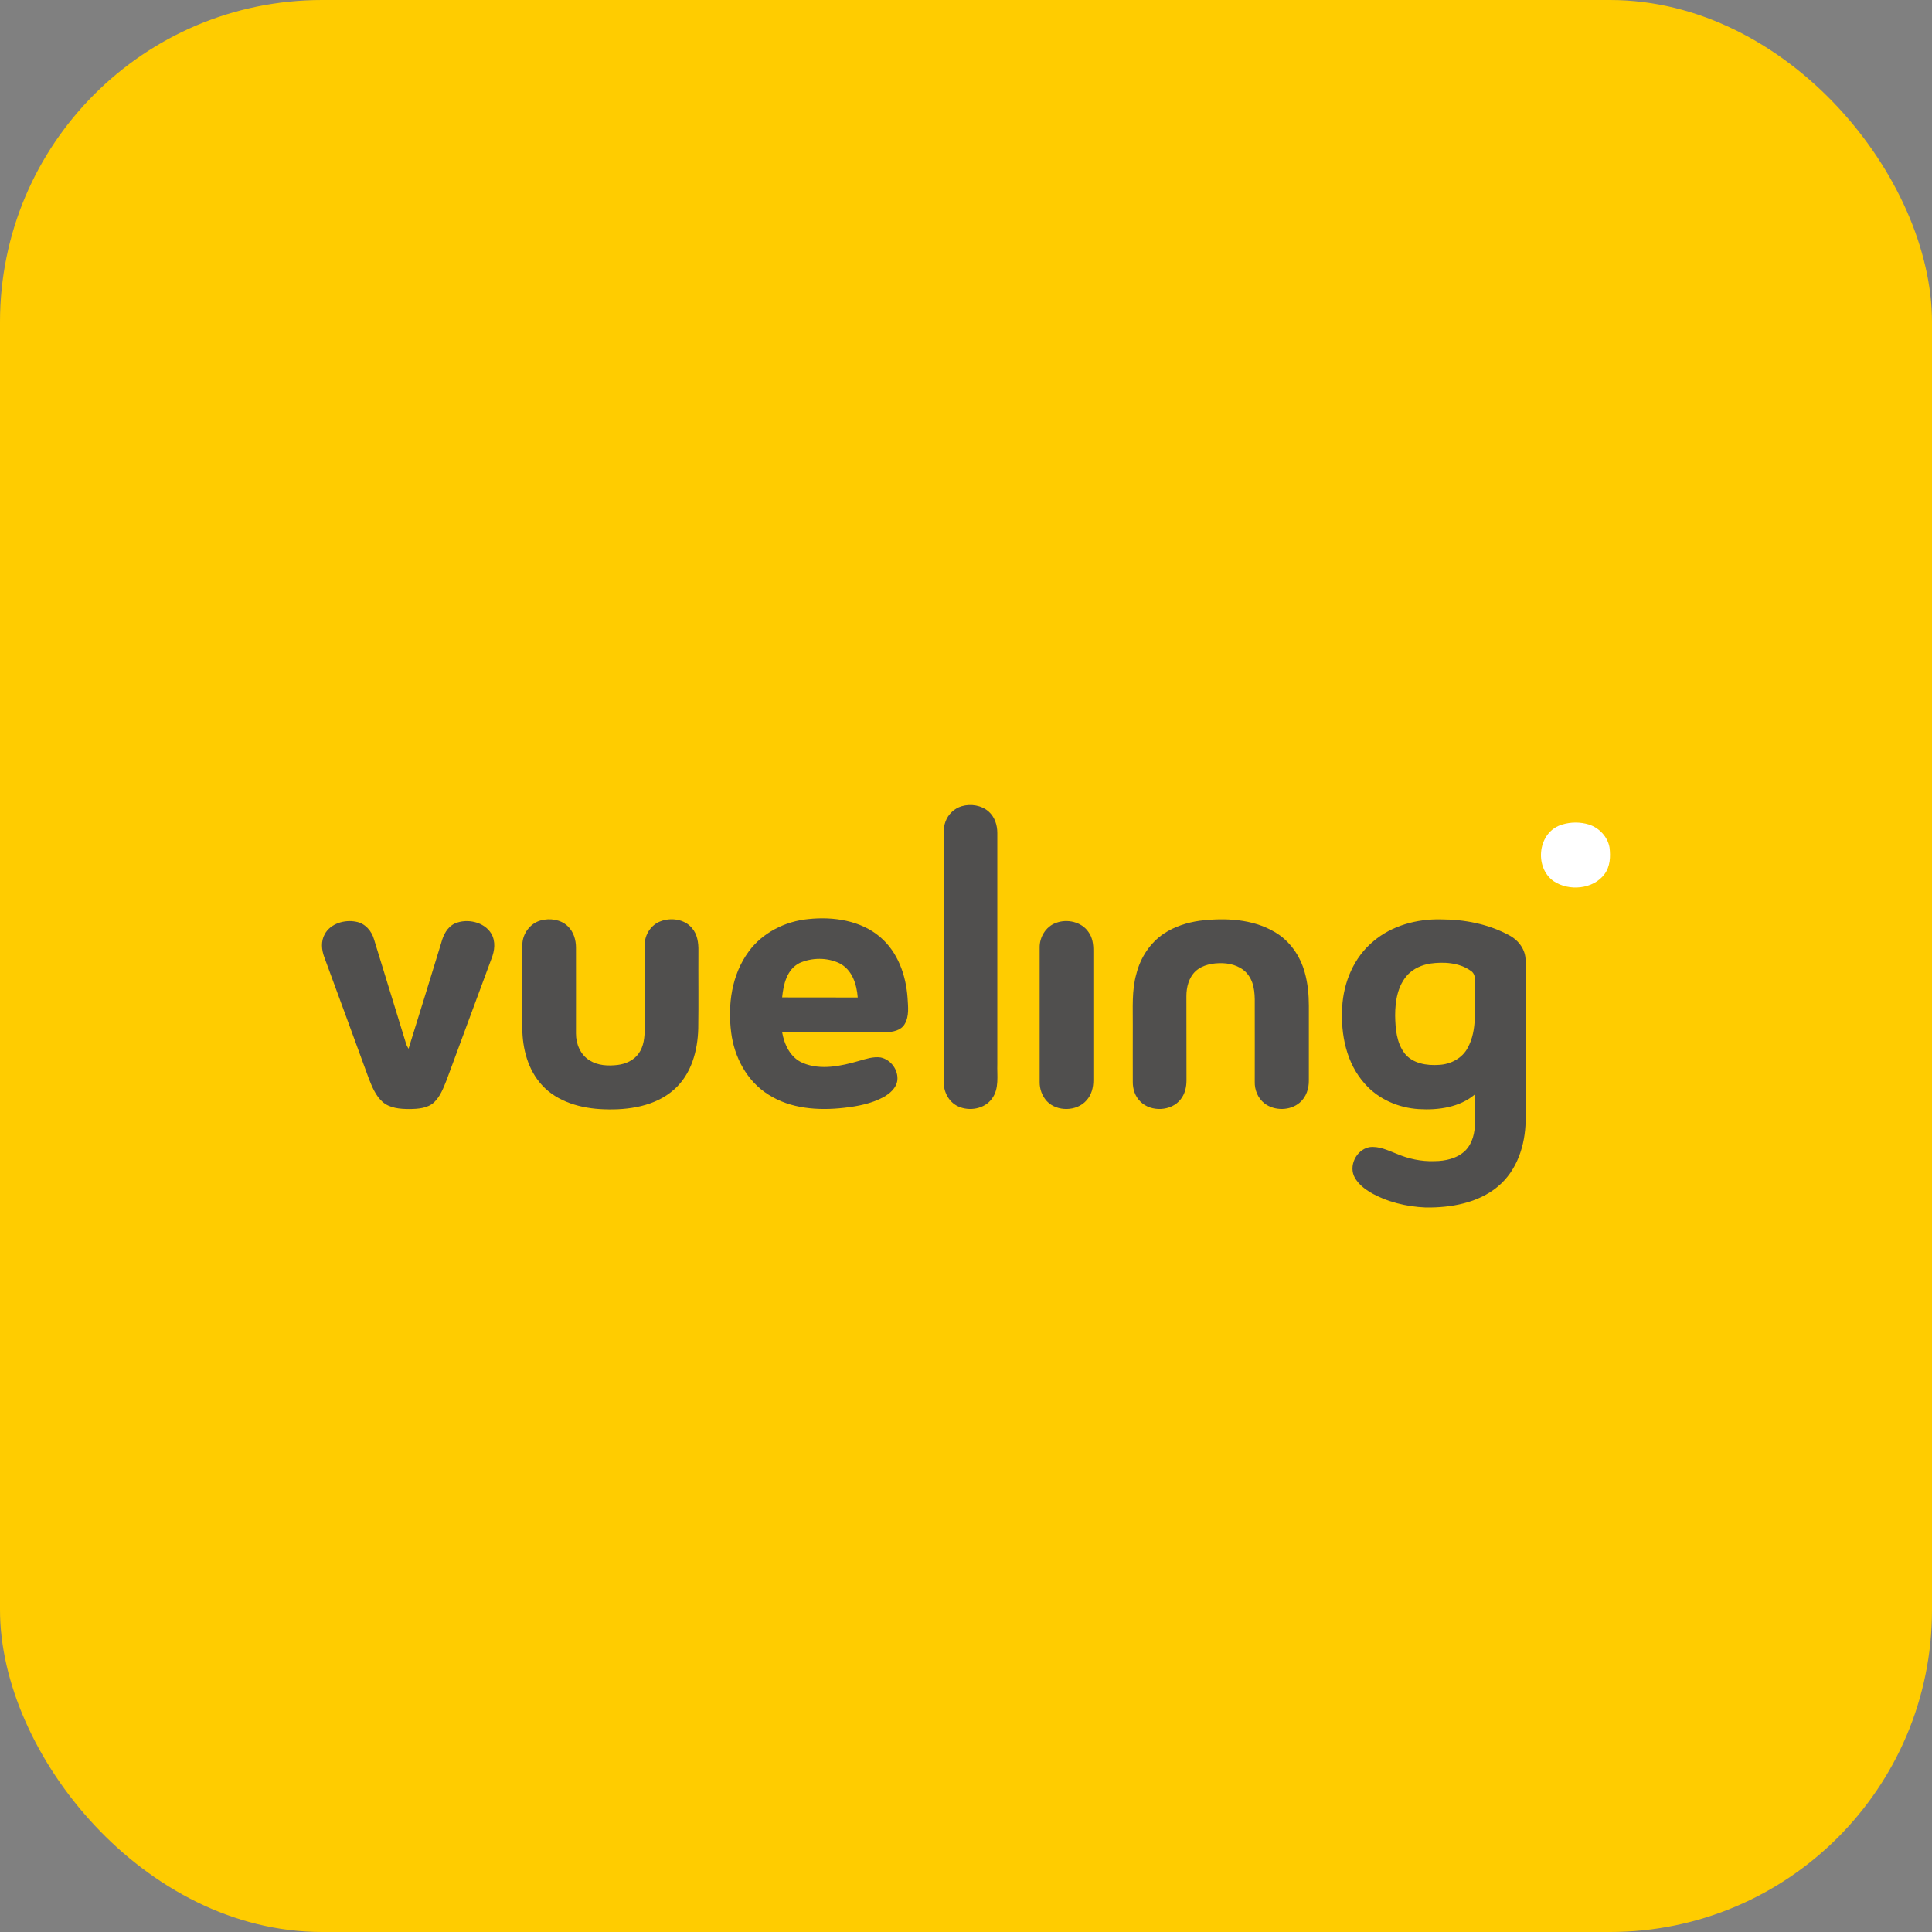
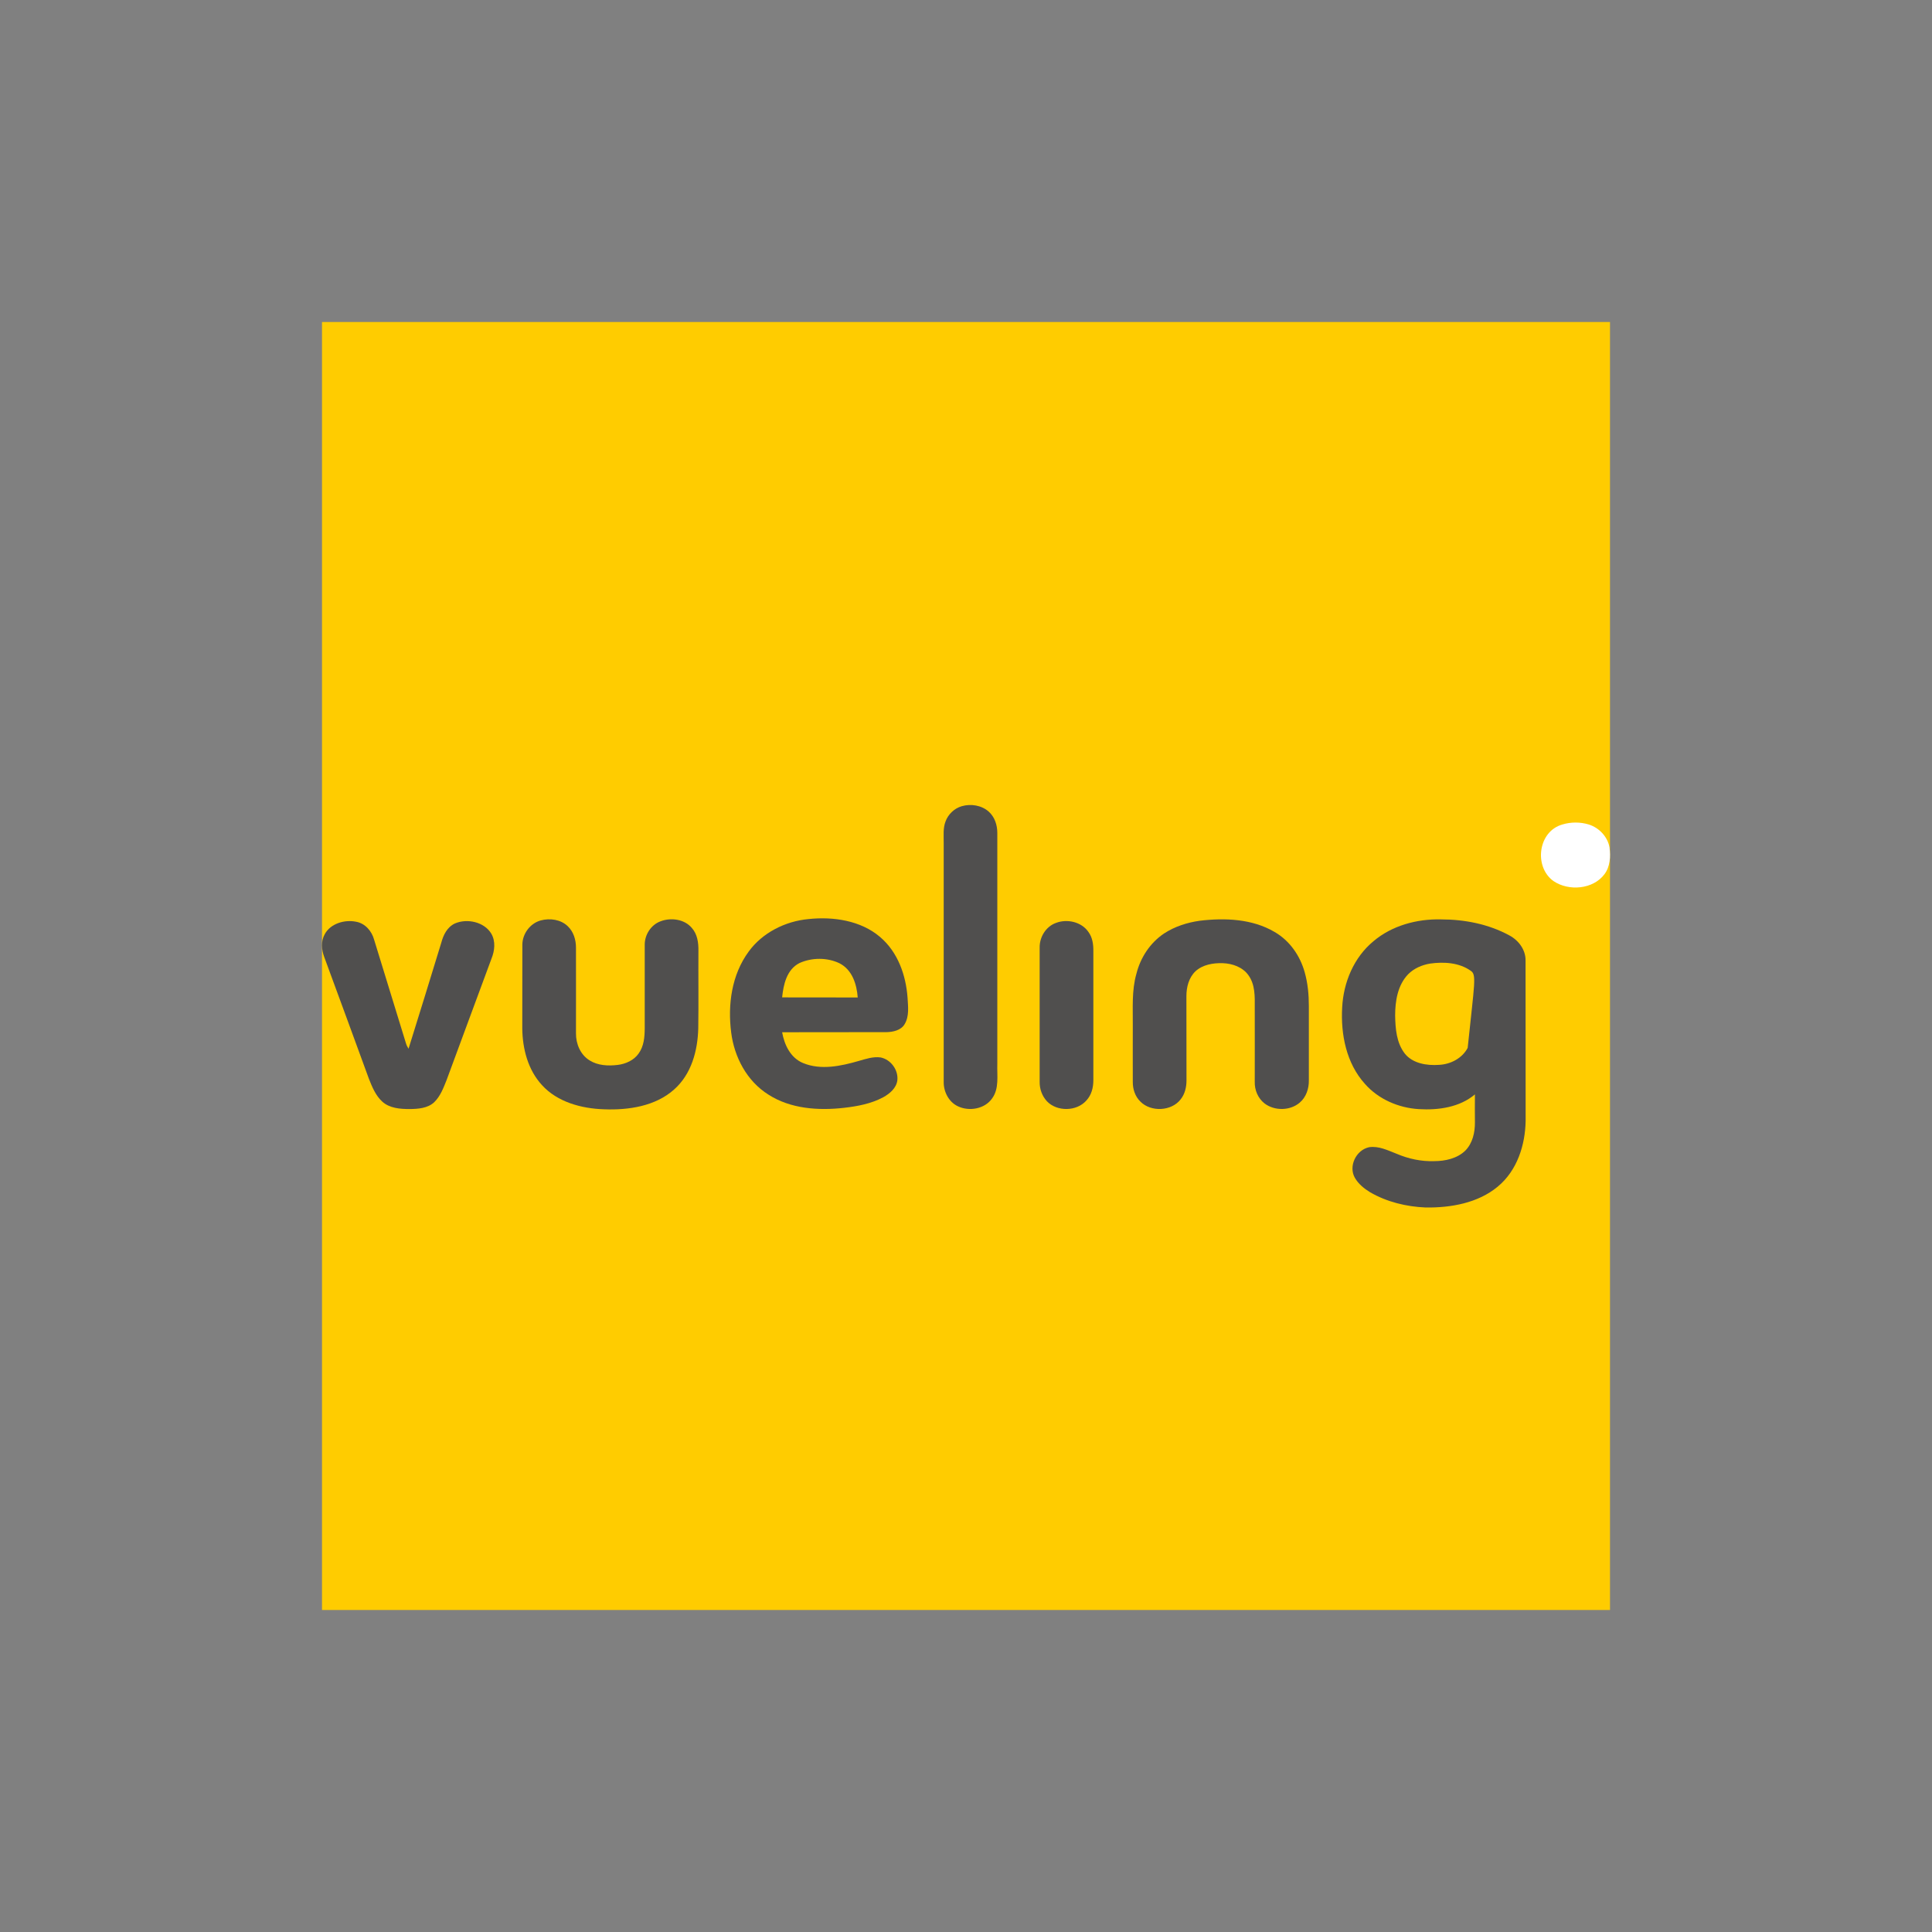
<svg xmlns="http://www.w3.org/2000/svg" width="24" height="24" viewBox="0 0 24 24" fill="none">
  <rect x="0" y="0" width="24" height="24" fill="#808080" stroke="none" />
-   <rect width="24" height="24" rx="4" fill="#FFCC00" />
  <g clip-path="url(#clip0_1_12847)">
    <rect width="16" height="16" transform="translate(4 4)" fill="#FFCC00" />
    <g clip-path="url(#clip1_1_12847)">
      <path d="M11.947 10.015C12.06 9.982 12.192 10.003 12.281 10.081C12.357 10.148 12.389 10.249 12.389 10.347C12.389 11.304 12.389 12.261 12.389 13.218C12.384 13.362 12.415 13.523 12.323 13.647C12.232 13.776 12.039 13.81 11.898 13.742C11.783 13.687 11.721 13.559 11.723 13.439C11.723 12.449 11.723 11.459 11.723 10.469C11.724 10.38 11.713 10.289 11.746 10.204C11.778 10.116 11.854 10.042 11.947 10.015Z" fill="#504F4E" />
      <path d="M9.301 11.82C9.47 11.588 9.752 11.444 10.043 11.417C10.352 11.384 10.693 11.435 10.932 11.639C11.155 11.828 11.254 12.116 11.274 12.394C11.28 12.503 11.297 12.623 11.238 12.722C11.192 12.801 11.09 12.821 11.004 12.822C10.575 12.823 10.145 12.821 9.716 12.823C9.743 12.976 9.818 13.141 9.977 13.206C10.198 13.297 10.448 13.243 10.669 13.179C10.757 13.154 10.847 13.123 10.94 13.136C11.07 13.163 11.162 13.296 11.147 13.422C11.134 13.517 11.053 13.586 10.971 13.631C10.822 13.711 10.651 13.743 10.483 13.762C10.164 13.798 9.82 13.774 9.546 13.598C9.276 13.429 9.121 13.129 9.083 12.826C9.039 12.482 9.088 12.109 9.301 11.82ZM9.932 11.963C9.772 12.044 9.732 12.232 9.716 12.39C10.029 12.391 10.342 12.39 10.655 12.391C10.643 12.229 10.588 12.047 10.428 11.966C10.276 11.893 10.086 11.894 9.932 11.963Z" fill="#504F4E" />
      <path d="M6.717 11.434C6.831 11.403 6.967 11.422 7.053 11.506C7.126 11.575 7.155 11.676 7.155 11.772C7.156 12.127 7.155 12.482 7.155 12.838C7.154 12.966 7.209 13.102 7.325 13.173C7.427 13.237 7.554 13.243 7.672 13.229C7.773 13.217 7.874 13.171 7.932 13.089C7.999 12.998 8.008 12.884 8.009 12.777C8.009 12.429 8.009 12.08 8.009 11.732C8.01 11.611 8.086 11.489 8.205 11.445C8.335 11.395 8.503 11.418 8.594 11.527C8.664 11.605 8.678 11.714 8.676 11.814C8.674 12.135 8.679 12.455 8.674 12.776C8.667 13.05 8.59 13.344 8.373 13.535C8.141 13.742 7.808 13.792 7.503 13.78C7.222 13.771 6.924 13.69 6.733 13.48C6.557 13.289 6.491 13.027 6.488 12.777C6.489 12.429 6.488 12.08 6.489 11.732C6.491 11.601 6.583 11.471 6.717 11.434Z" fill="#504F4E" />
      <path d="M14.903 11.438C15.216 11.4 15.557 11.414 15.833 11.577C16.023 11.686 16.152 11.876 16.208 12.08C16.246 12.215 16.259 12.356 16.259 12.496C16.259 12.803 16.259 13.111 16.259 13.419C16.261 13.521 16.227 13.628 16.146 13.697C16.026 13.8 15.831 13.802 15.707 13.706C15.626 13.642 15.584 13.539 15.587 13.439C15.588 13.131 15.587 12.823 15.587 12.515C15.588 12.38 15.593 12.231 15.508 12.114C15.438 12.015 15.311 11.969 15.19 11.965C15.07 11.961 14.94 11.983 14.85 12.066C14.767 12.146 14.738 12.264 14.738 12.374C14.739 12.723 14.738 13.072 14.739 13.421C14.739 13.504 14.72 13.59 14.666 13.657C14.552 13.805 14.297 13.817 14.166 13.684C14.1 13.62 14.071 13.528 14.072 13.44C14.071 13.206 14.072 12.972 14.072 12.737C14.074 12.523 14.057 12.305 14.117 12.096C14.167 11.897 14.286 11.712 14.462 11.595C14.594 11.509 14.747 11.46 14.903 11.438Z" fill="#504F4E" />
-       <path d="M17.063 11.691C17.291 11.498 17.601 11.414 17.899 11.421C18.192 11.421 18.491 11.479 18.748 11.619C18.866 11.681 18.954 11.801 18.951 11.934C18.951 12.597 18.951 13.26 18.952 13.923C18.947 14.223 18.848 14.541 18.604 14.742C18.36 14.944 18.025 15.004 17.711 15C17.47 14.99 17.227 14.931 17.019 14.81C16.944 14.764 16.873 14.706 16.83 14.63C16.75 14.489 16.843 14.287 17.007 14.251C17.127 14.233 17.24 14.29 17.348 14.332C17.495 14.395 17.656 14.43 17.817 14.424C17.954 14.424 18.102 14.391 18.202 14.294C18.294 14.201 18.323 14.067 18.322 13.942C18.321 13.827 18.321 13.711 18.322 13.595C18.133 13.755 17.869 13.793 17.626 13.778C17.372 13.763 17.123 13.654 16.957 13.466C16.723 13.208 16.654 12.848 16.673 12.514C16.689 12.206 16.816 11.894 17.063 11.691ZM17.765 11.97C17.663 11.987 17.564 12.03 17.492 12.103C17.361 12.24 17.331 12.437 17.331 12.616C17.334 12.778 17.347 12.954 17.451 13.088C17.549 13.211 17.724 13.239 17.876 13.228C18.022 13.221 18.165 13.145 18.232 13.017C18.357 12.789 18.313 12.522 18.322 12.274C18.317 12.201 18.345 12.106 18.268 12.058C18.125 11.957 17.934 11.946 17.765 11.97Z" fill="#504F4E" />
+       <path d="M17.063 11.691C17.291 11.498 17.601 11.414 17.899 11.421C18.192 11.421 18.491 11.479 18.748 11.619C18.866 11.681 18.954 11.801 18.951 11.934C18.951 12.597 18.951 13.26 18.952 13.923C18.947 14.223 18.848 14.541 18.604 14.742C18.36 14.944 18.025 15.004 17.711 15C17.47 14.99 17.227 14.931 17.019 14.81C16.944 14.764 16.873 14.706 16.83 14.63C16.75 14.489 16.843 14.287 17.007 14.251C17.127 14.233 17.24 14.29 17.348 14.332C17.495 14.395 17.656 14.43 17.817 14.424C17.954 14.424 18.102 14.391 18.202 14.294C18.294 14.201 18.323 14.067 18.322 13.942C18.321 13.827 18.321 13.711 18.322 13.595C18.133 13.755 17.869 13.793 17.626 13.778C17.372 13.763 17.123 13.654 16.957 13.466C16.723 13.208 16.654 12.848 16.673 12.514C16.689 12.206 16.816 11.894 17.063 11.691ZM17.765 11.97C17.663 11.987 17.564 12.03 17.492 12.103C17.361 12.24 17.331 12.437 17.331 12.616C17.334 12.778 17.347 12.954 17.451 13.088C17.549 13.211 17.724 13.239 17.876 13.228C18.022 13.221 18.165 13.145 18.232 13.017C18.317 12.201 18.345 12.106 18.268 12.058C18.125 11.957 17.934 11.946 17.765 11.97Z" fill="#504F4E" />
      <path d="M4.034 11.605C4.105 11.473 4.279 11.421 4.423 11.45C4.537 11.47 4.619 11.568 4.647 11.672C4.779 12.101 4.911 12.529 5.042 12.957C5.049 12.982 5.061 13.006 5.075 13.028C5.213 12.589 5.347 12.149 5.482 11.71C5.507 11.616 5.554 11.517 5.65 11.472C5.804 11.405 6.016 11.453 6.103 11.598C6.159 11.694 6.145 11.812 6.105 11.91C5.917 12.413 5.734 12.917 5.547 13.419C5.508 13.516 5.47 13.619 5.392 13.694C5.311 13.768 5.193 13.776 5.087 13.777C4.97 13.777 4.839 13.767 4.749 13.685C4.666 13.609 4.623 13.503 4.583 13.402C4.398 12.897 4.214 12.392 4.028 11.889C3.994 11.798 3.985 11.692 4.034 11.605Z" fill="#504F4E" />
      <path d="M13.117 11.465C13.257 11.411 13.435 11.452 13.52 11.576C13.571 11.644 13.583 11.731 13.582 11.813C13.582 12.349 13.582 12.885 13.582 13.42C13.582 13.51 13.559 13.603 13.495 13.671C13.375 13.808 13.13 13.812 13.005 13.68C12.945 13.615 12.914 13.528 12.915 13.441C12.915 12.885 12.915 12.329 12.915 11.773C12.912 11.645 12.989 11.511 13.117 11.465Z" fill="#504F4E" />
      <path d="M19.409 10.242C19.514 10.21 19.631 10.21 19.736 10.242C19.867 10.283 19.971 10.396 19.994 10.527C20.008 10.64 20.003 10.764 19.931 10.86C19.791 11.048 19.488 11.074 19.298 10.945C19.053 10.77 19.103 10.328 19.409 10.242Z" fill="white" />
    </g>
  </g>
  <defs>
    <clipPath id="clip0_1_12847">
      <rect width="16" height="16" fill="white" transform="translate(4 4)" />
    </clipPath>
    <clipPath id="clip1_1_12847">
      <rect width="16" height="5" fill="white" transform="translate(4 10)" />
    </clipPath>
  </defs>
</svg>